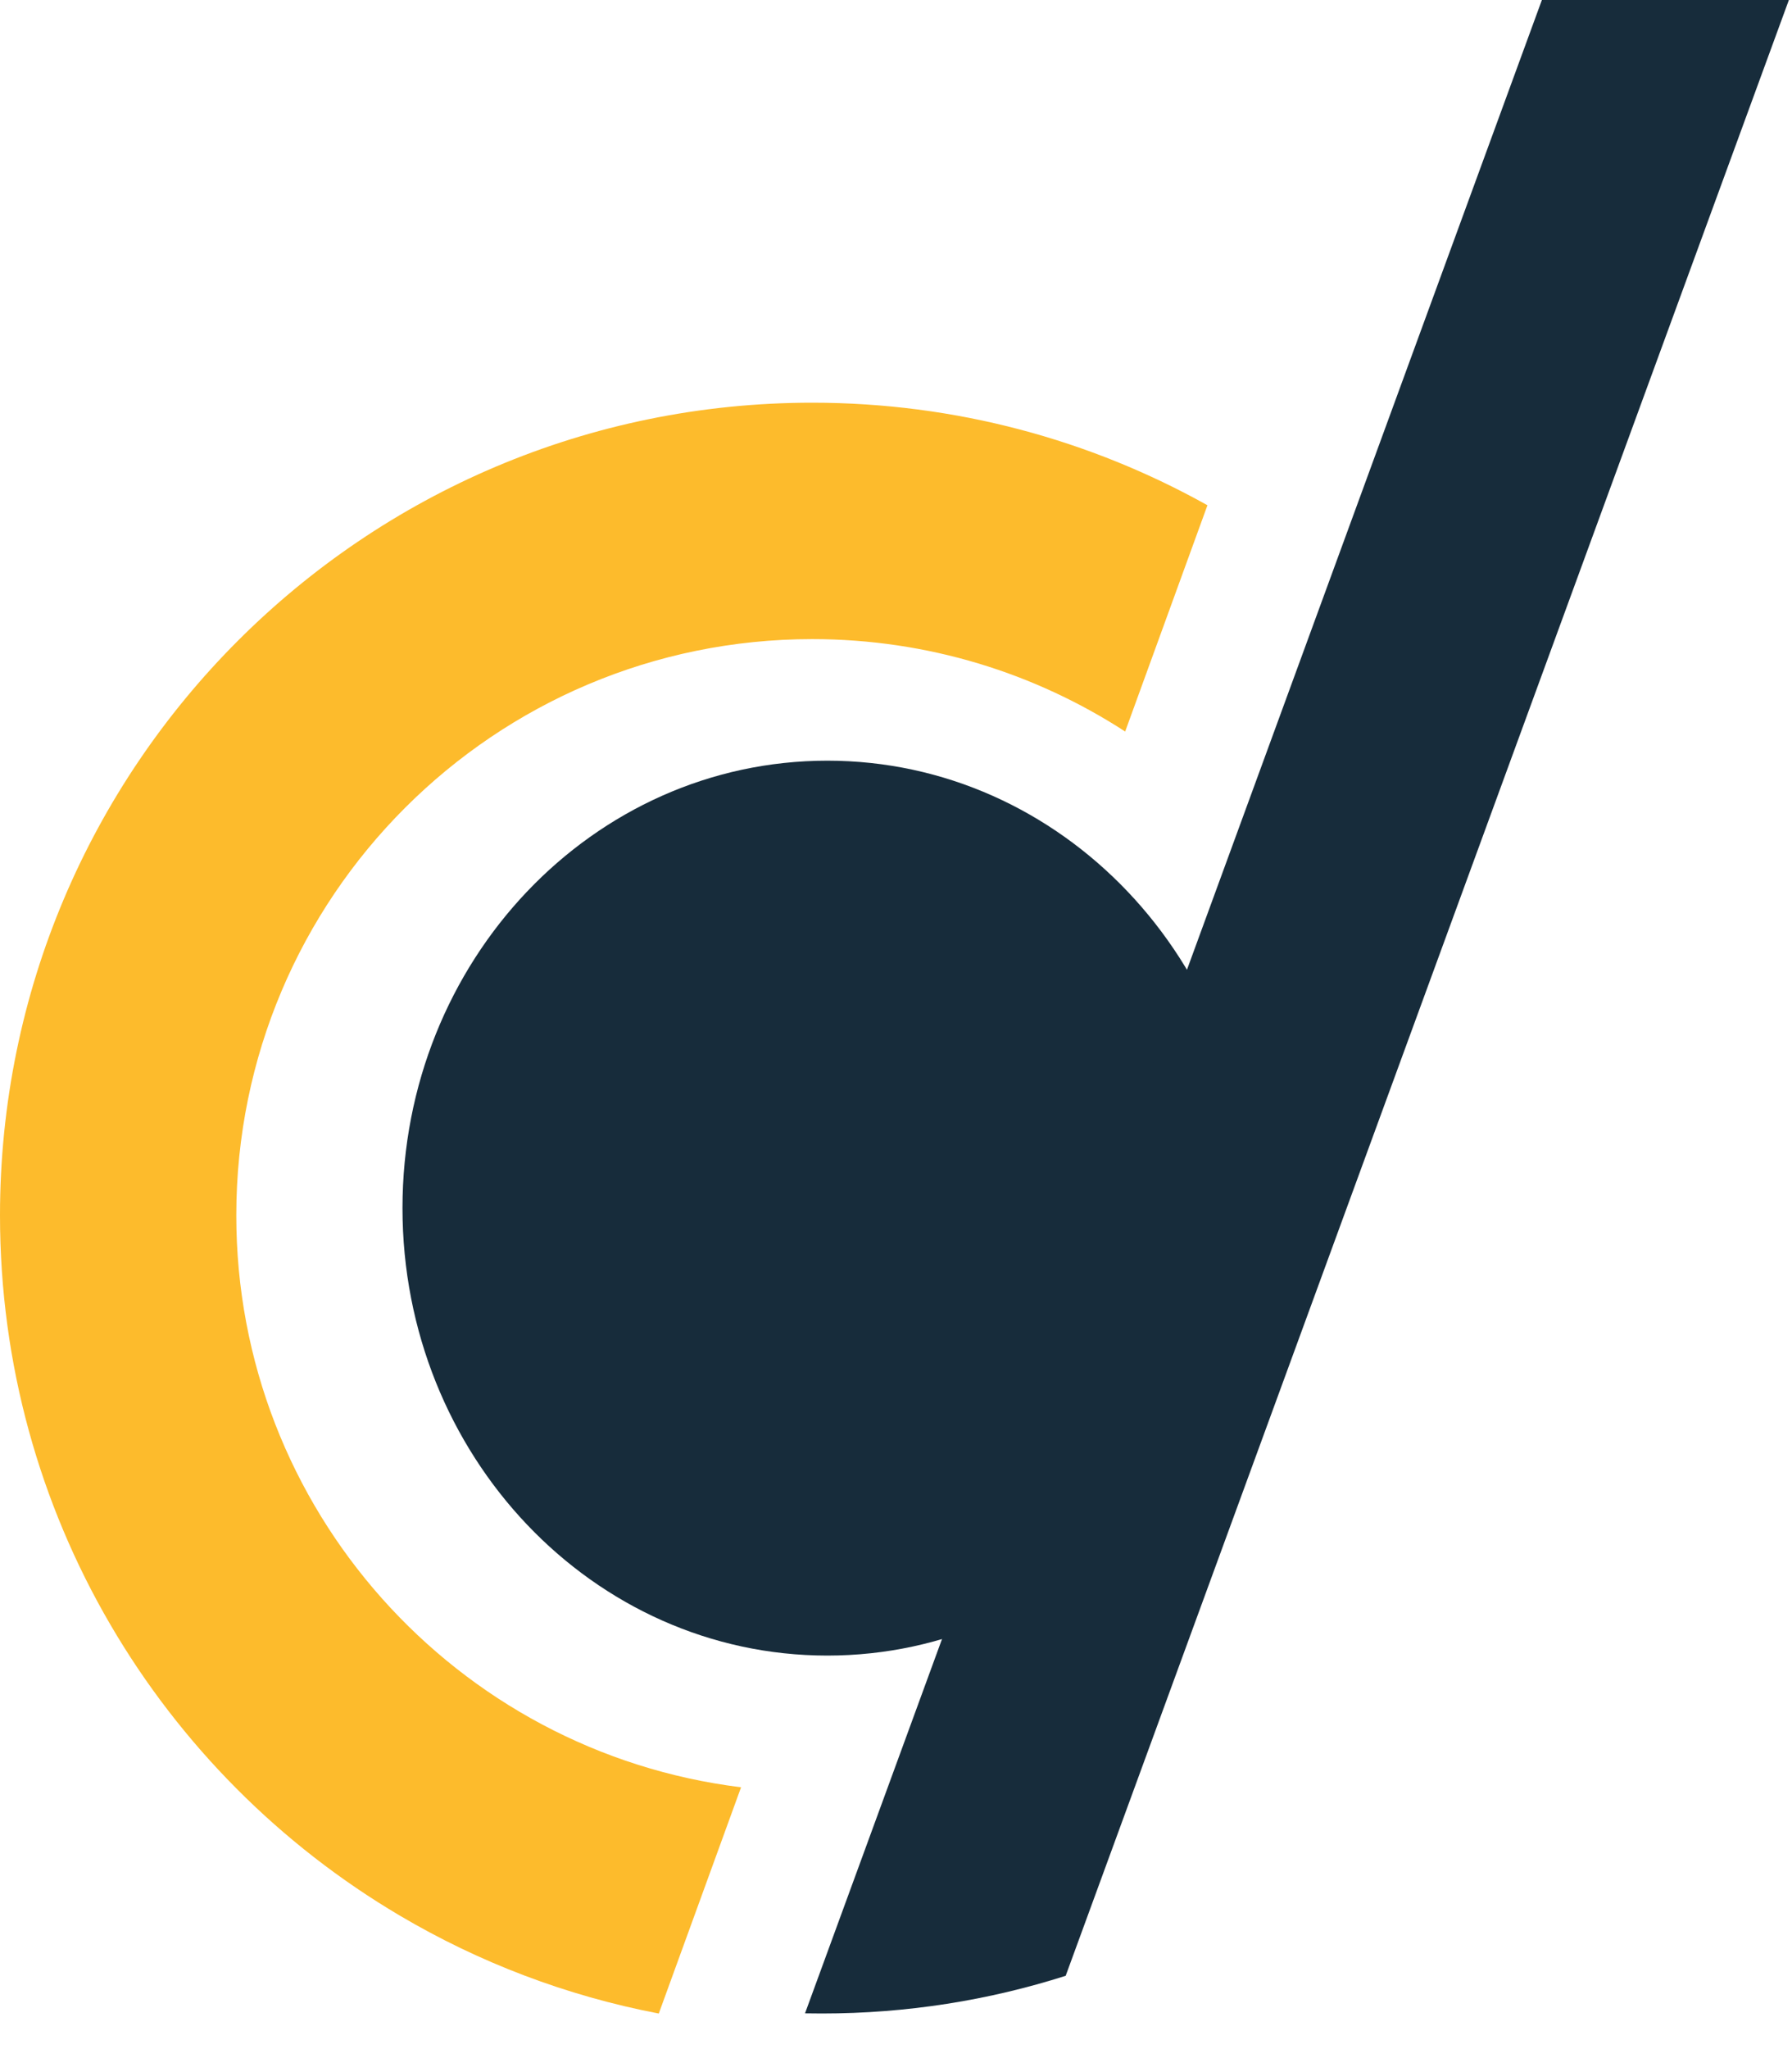
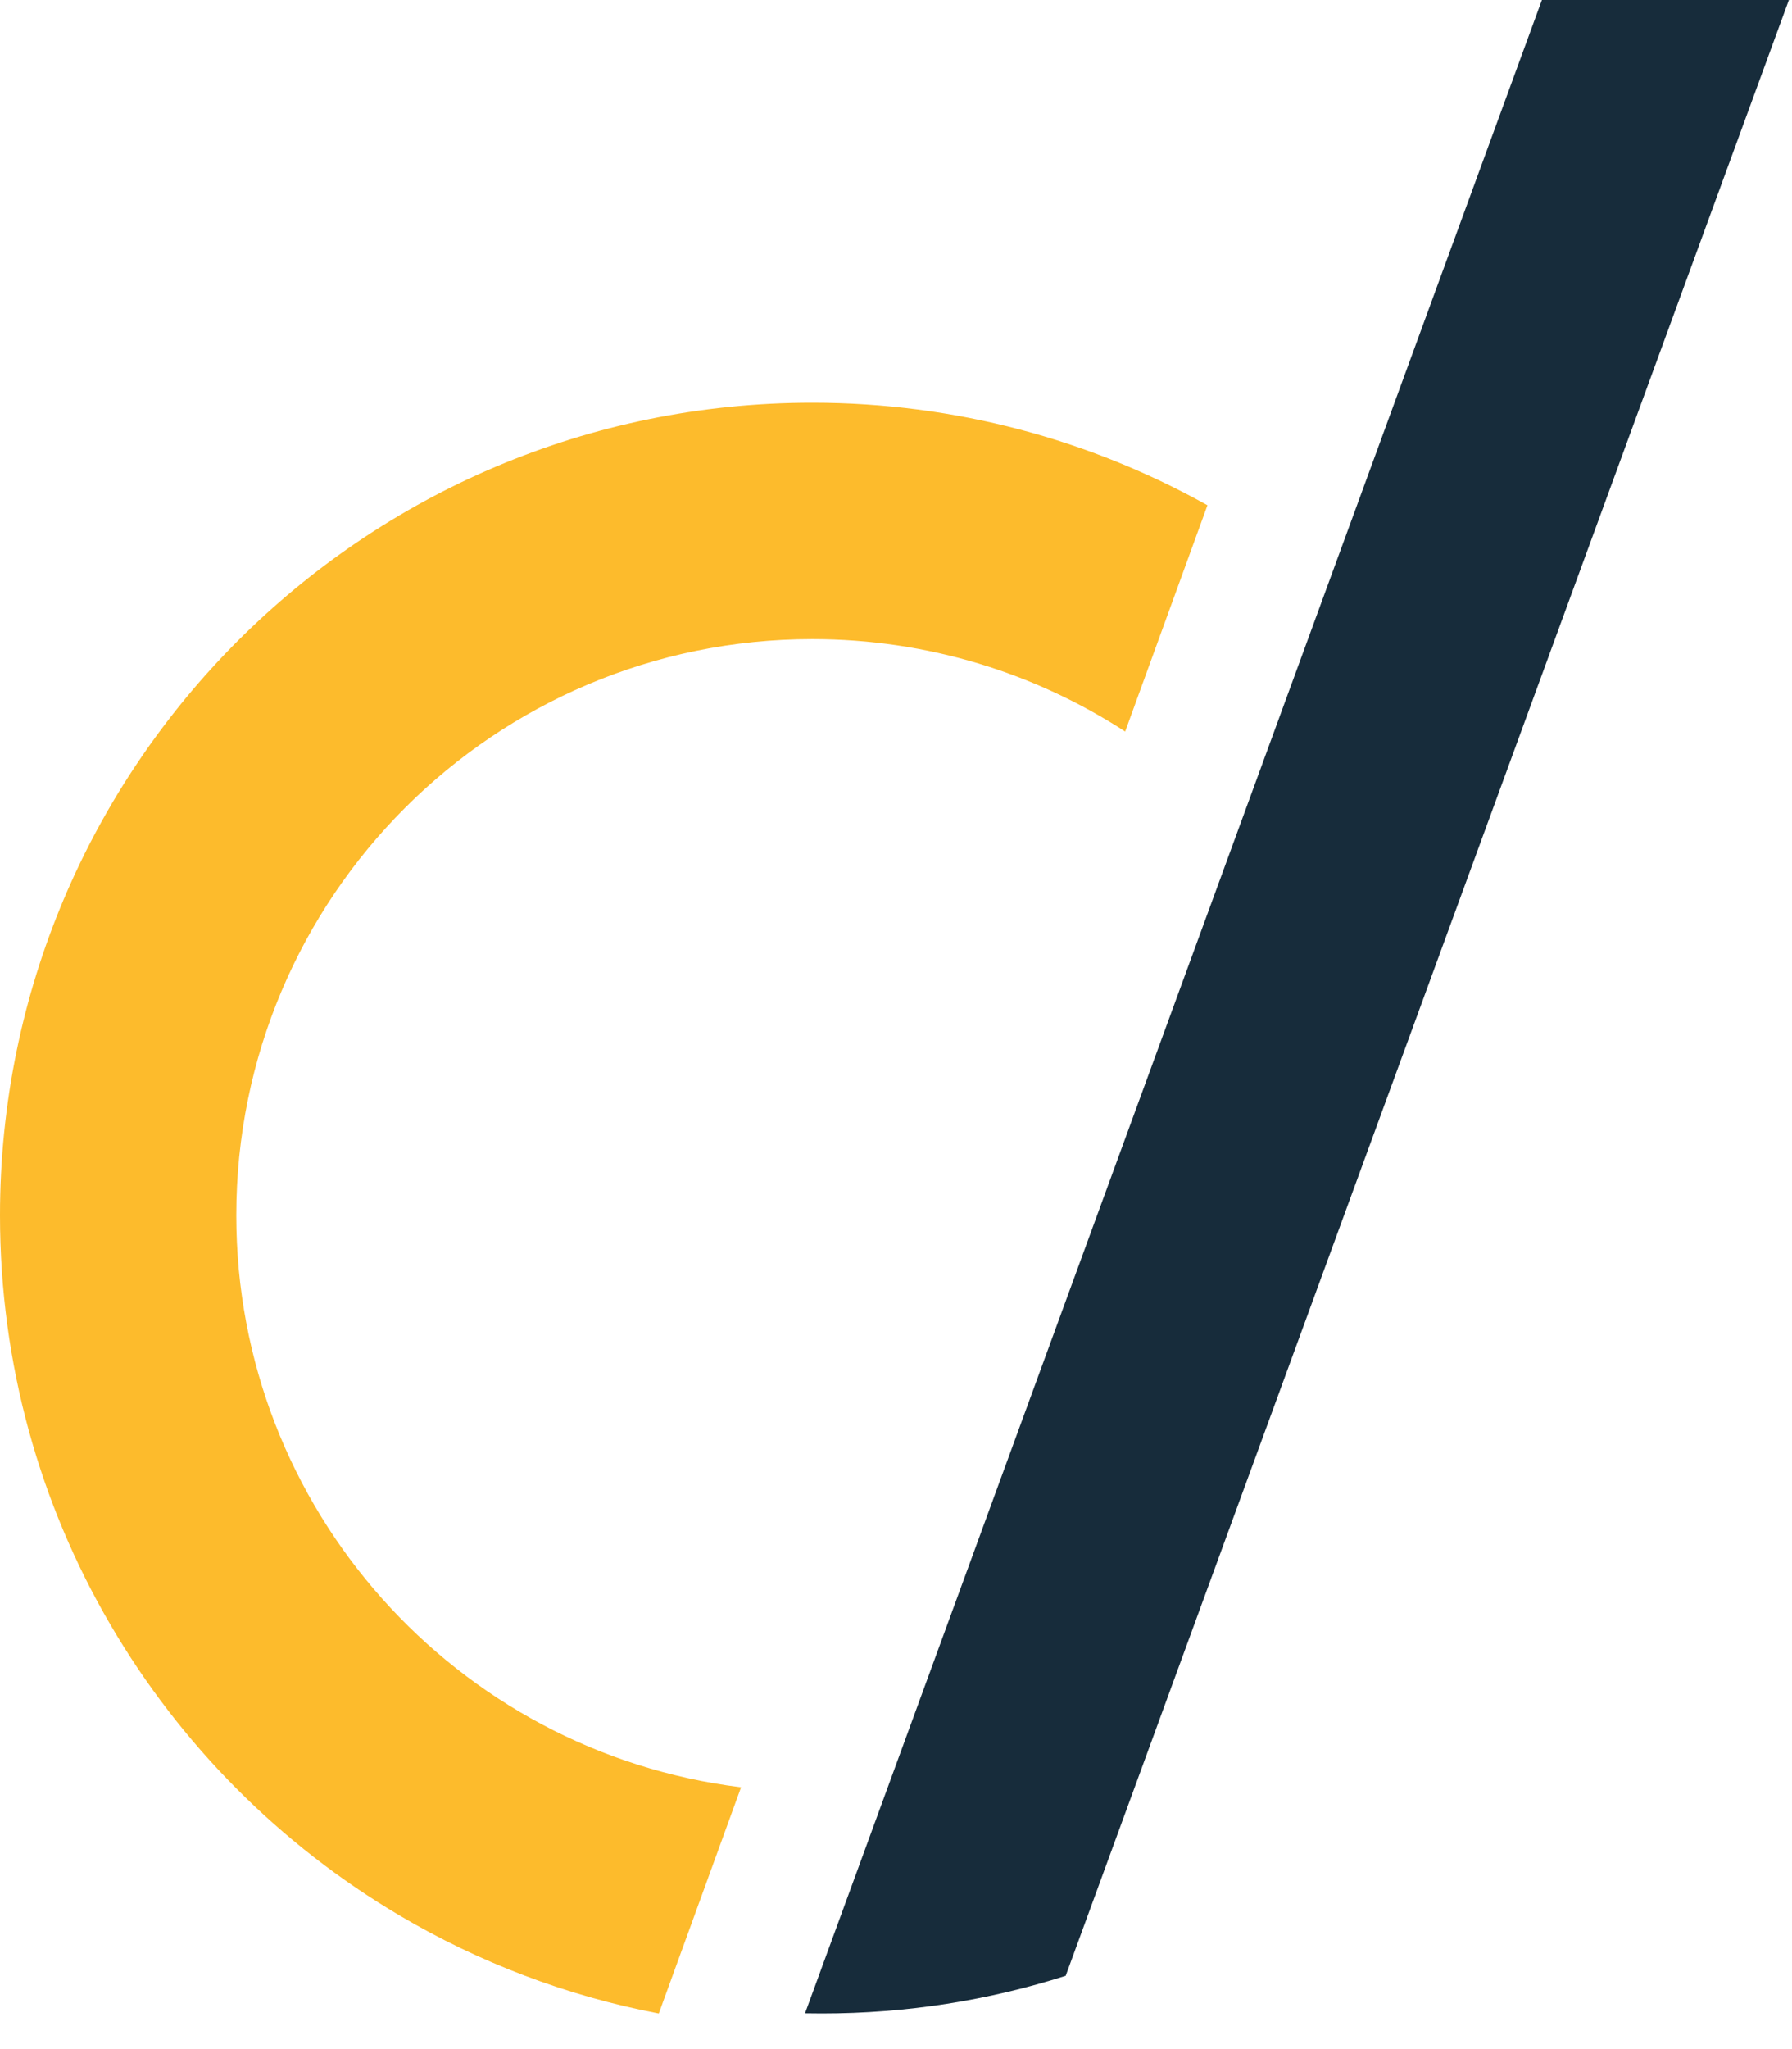
<svg xmlns="http://www.w3.org/2000/svg" width="35" height="40" viewBox="0 0 35 40" fill="none">
  <path fill-rule="evenodd" clip-rule="evenodd" d="M23.583 9.863C21.299 8.588 18.666 7.861 15.864 7.861C7.103 7.861 0 14.964 0 23.725C0 29.547 3.137 34.637 7.812 37.396C9.35 38.304 11.053 38.959 12.867 39.306L13.028 38.863L14.474 34.889C8.917 34.204 4.615 29.467 4.615 23.725C4.615 17.512 9.651 12.476 15.864 12.476C18.117 12.476 20.216 13.139 21.976 14.28L23.583 9.863Z" fill="#FDBB2C" />
-   <path d="M16.159 32.318C20.742 32.318 24.457 28.407 24.457 23.583C24.457 18.759 20.742 14.849 16.159 14.849C11.576 14.849 7.861 18.759 7.861 23.583C7.861 28.407 11.576 32.318 16.159 32.318Z" fill="#172C3B" />
  <path fill-rule="evenodd" clip-rule="evenodd" d="M15.723 39.302L30.115 0H34.939L20.814 38.569C19.314 39.047 17.714 39.305 16.053 39.305C15.943 39.305 15.832 39.304 15.723 39.302Z" fill="#172C3B" />
</svg>